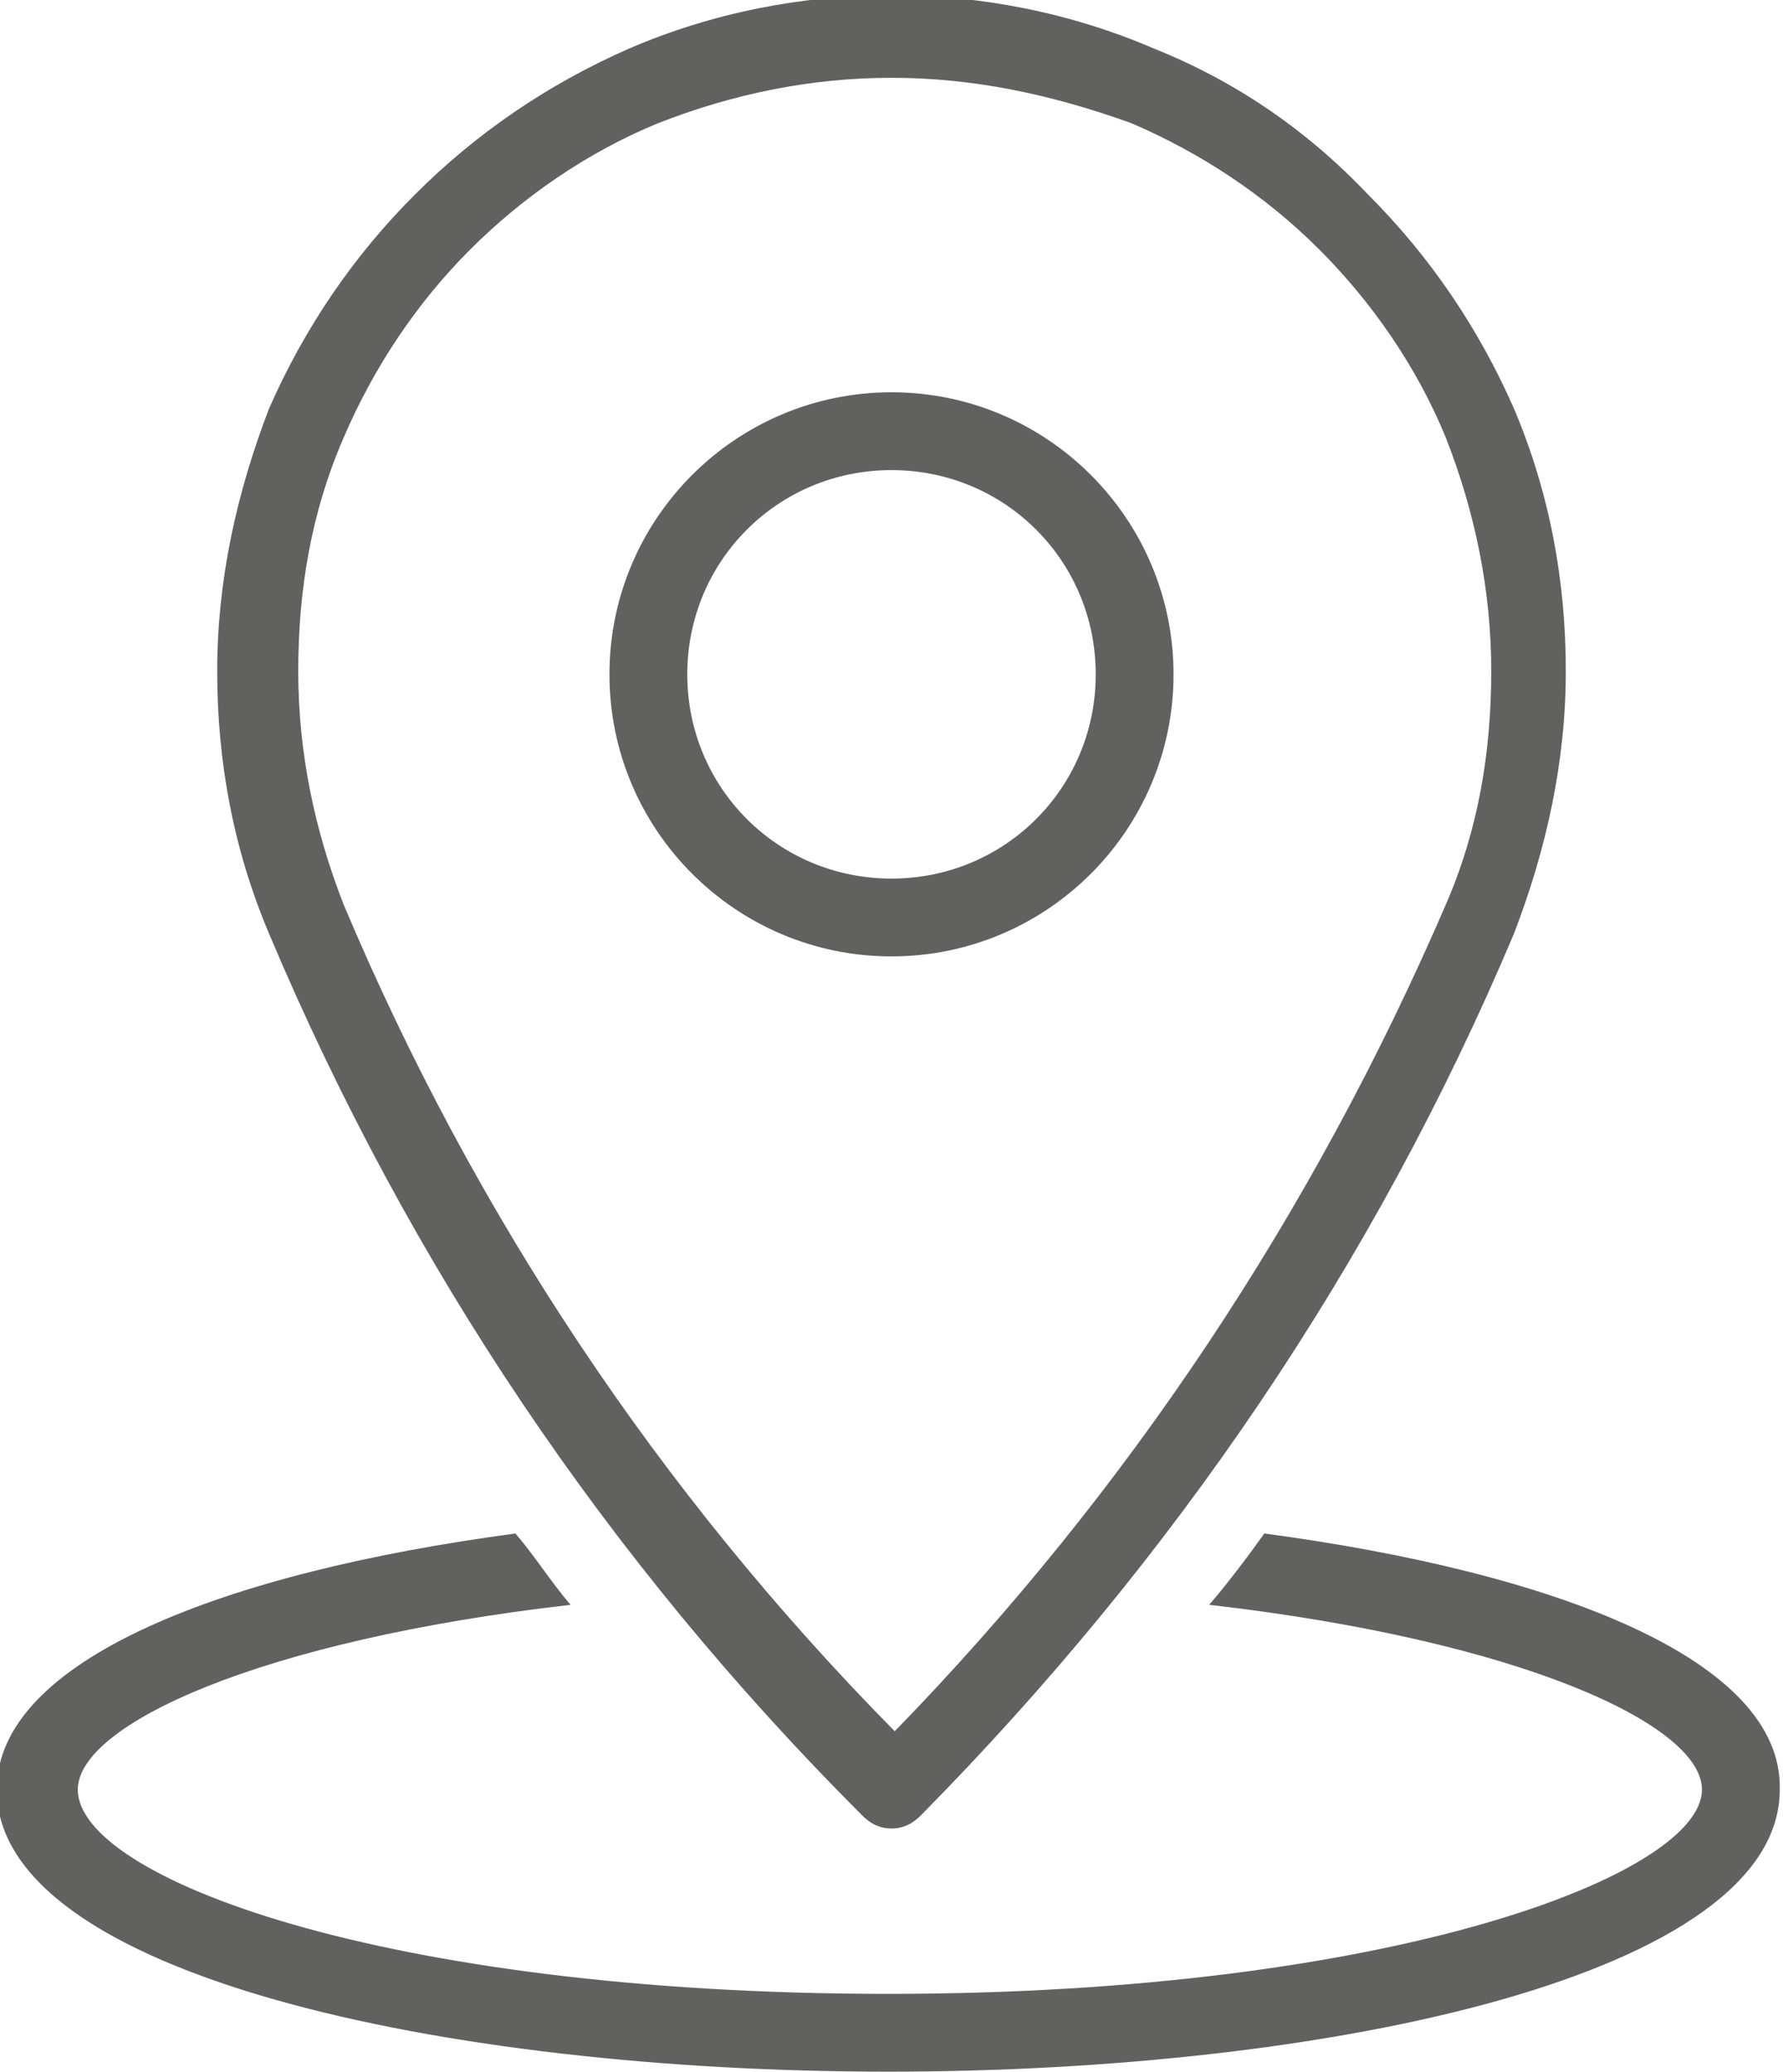
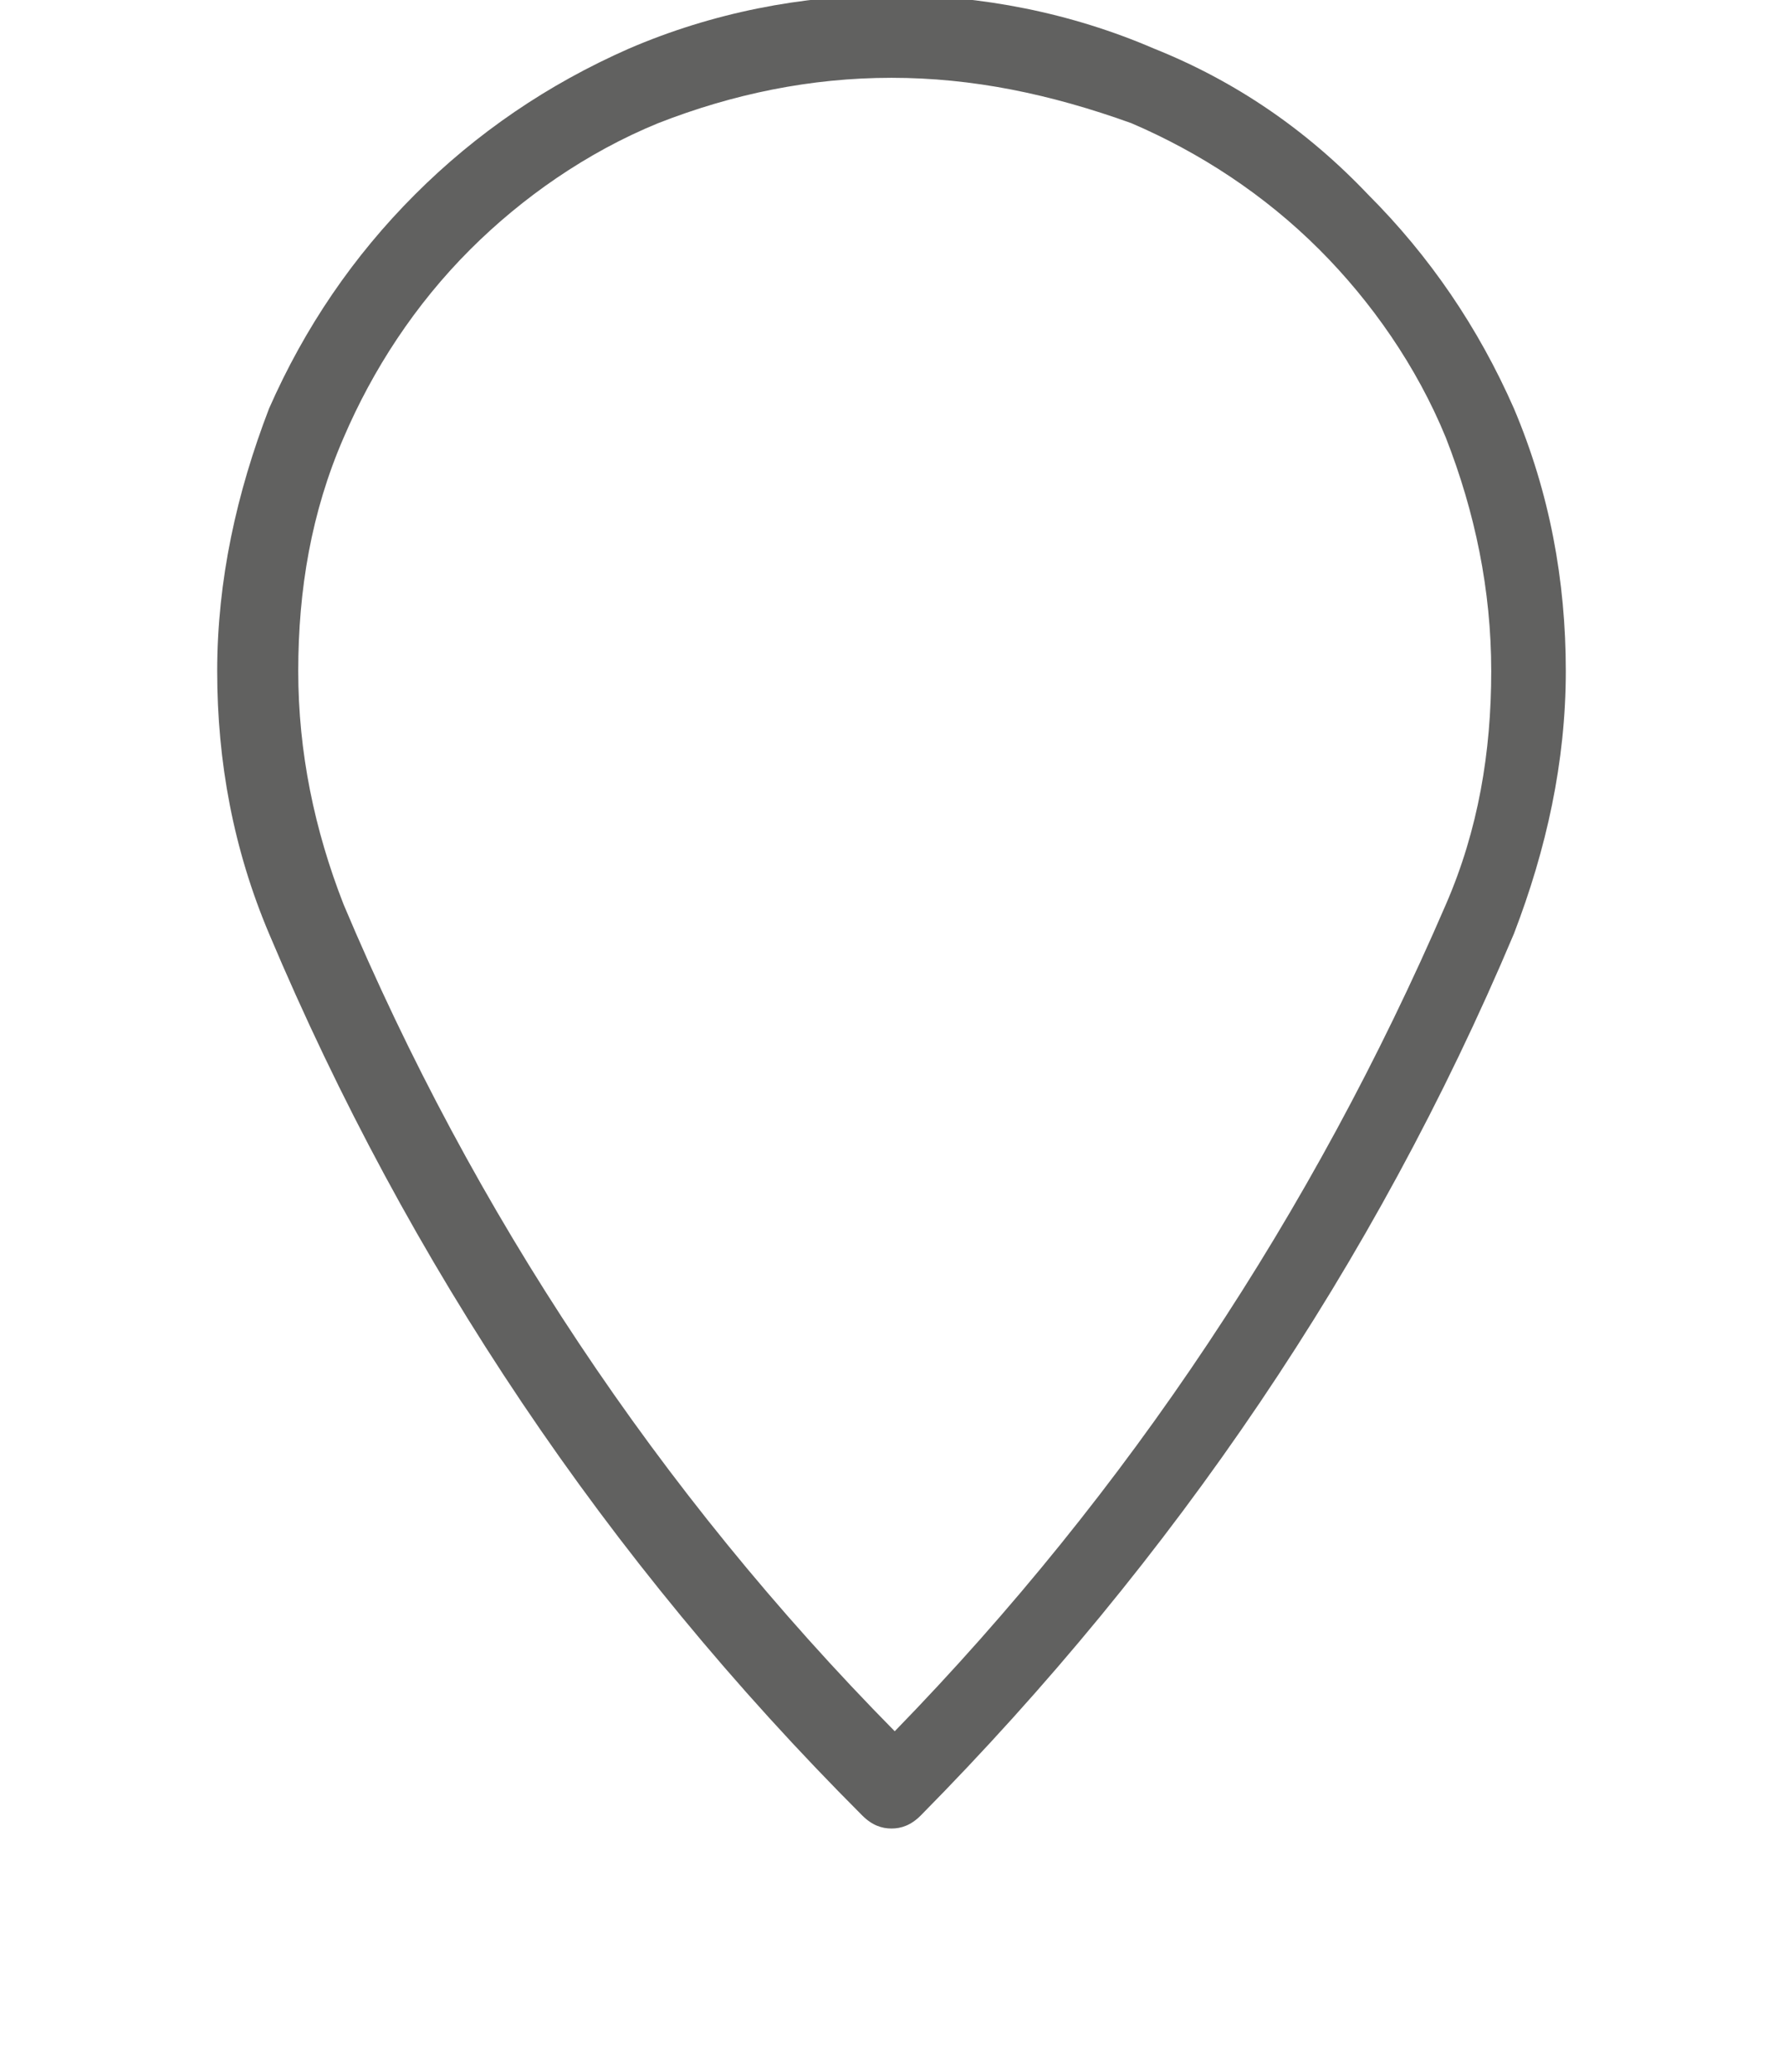
<svg xmlns="http://www.w3.org/2000/svg" version="1.1" id="Capa_1" x="0px" y="0px" viewBox="0 0 55 63.9" style="enable-background:new 0 0 55 63.9;" xml:space="preserve">
  <style type="text/css">
	.st0{fill:#616160;}
</style>
  <g>
    <g>
      <g>
        <g>
          <g>
            <g>
              <path class="st0" d="M27.5,56.4c-0.3,0-0.6-0.1-0.9-0.4c-7.9-7.9-14-17-18.3-27.2c-1.1-2.6-1.6-5.3-1.6-8.1        c0-2.8,0.6-5.5,1.6-8.1c1.1-2.5,2.6-4.7,4.5-6.6c1.9-1.9,4.1-3.4,6.6-4.5c5.1-2.2,11.1-2.2,16.2,0c2.5,1,4.7,2.5,6.6,4.5        c1.9,1.9,3.4,4.1,4.5,6.6c1.1,2.6,1.6,5.3,1.6,8.1c0,2.8-0.6,5.5-1.6,8.1c-4.3,10.2-10.5,19.3-18.3,27.2        C28.1,56.3,27.8,56.4,27.5,56.4z M27.5,2.4c-2.5,0-4.9,0.5-7.2,1.4c-2.2,0.9-4.2,2.3-5.8,3.9c-1.7,1.7-3,3.7-3.9,5.8        c-1,2.3-1.4,4.7-1.4,7.2s0.5,4.9,1.4,7.2c4,9.5,9.7,18.1,17,25.5c7.2-7.4,12.9-16,17-25.5c1-2.3,1.4-4.7,1.4-7.2        c0-2.5-0.5-4.9-1.4-7.2c-0.9-2.2-2.3-4.2-3.9-5.8c-1.7-1.7-3.7-3-5.8-3.9C32.4,2.9,30,2.4,27.5,2.4z" />
            </g>
          </g>
          <g>
            <g>
-               <path class="st0" d="M27.5,29.5c-4.8,0-8.7-3.9-8.7-8.7s3.9-8.7,8.7-8.7s8.7,3.9,8.7,8.7S32.3,29.5,27.5,29.5z M27.5,14.5        c-3.5,0-6.3,2.8-6.3,6.3s2.8,6.3,6.3,6.3s6.3-2.8,6.3-6.3S31,14.5,27.5,14.5z" />
-             </g>
+               </g>
          </g>
        </g>
        <g>
-           <path class="st0" d="M39,47.3c-0.5,0.7-1.1,1.5-1.7,2.2c9.6,1.1,15.2,3.7,15.2,5.7c0,2.6-9.5,6.3-25.1,6.3S2.4,57.9,2.4,55.2      c0-2,5.6-4.6,15.2-5.7c-0.6-0.7-1.1-1.5-1.7-2.2c-9,1.2-16,3.9-16,7.9c0,5.7,13.8,8.7,27.5,8.7c13.7,0,27.5-3,27.5-8.7      C55,51.2,48,48.5,39,47.3z" />
-         </g>
+           </g>
      </g>
    </g>
  </g>
</svg>